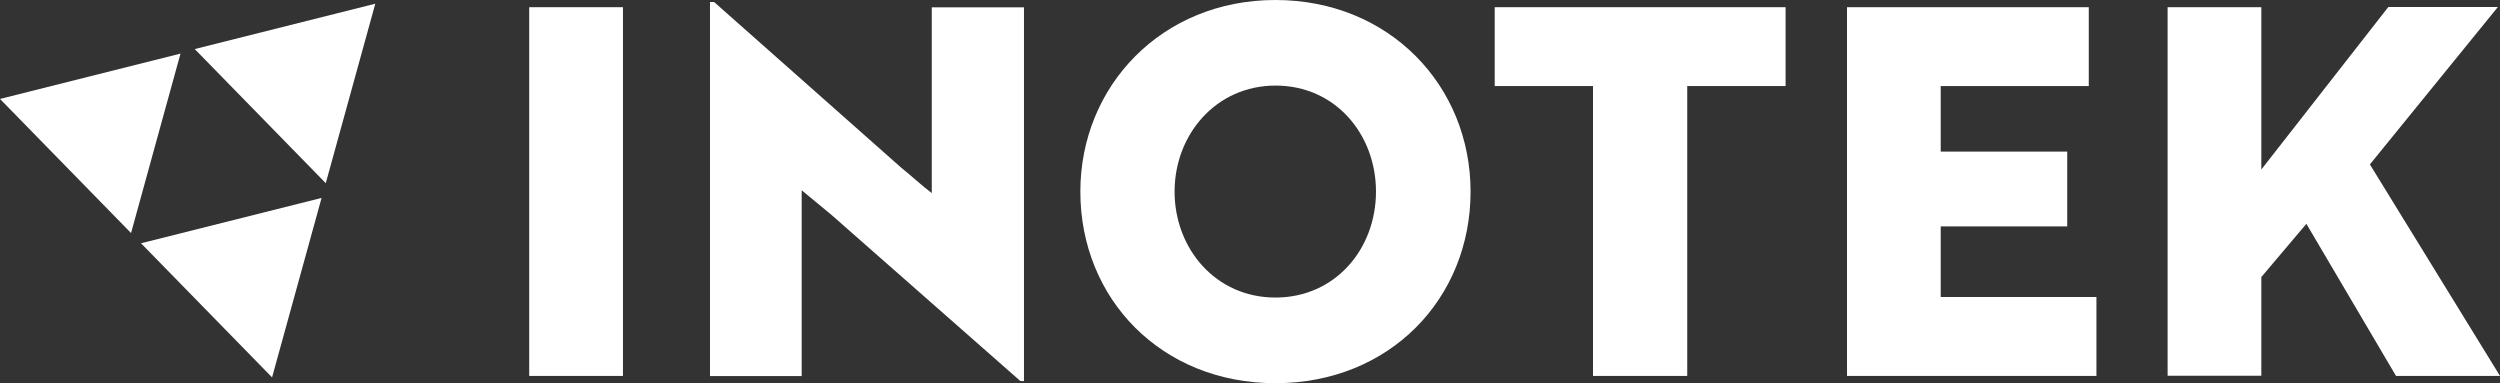
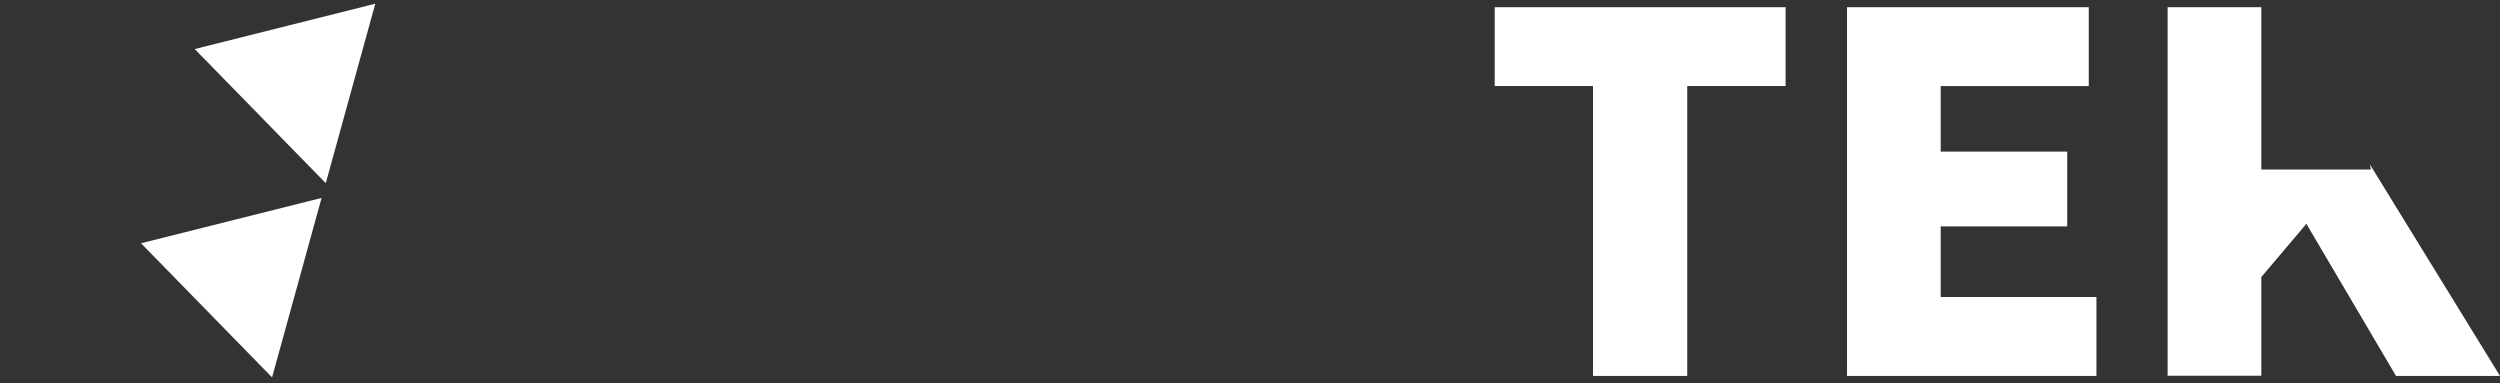
<svg xmlns="http://www.w3.org/2000/svg" viewBox="0 0 430.6 65.98">
  <rect x="0" y="0" width="430.6" height="65.98" fill="#333333" stroke="none" />
  <defs>
    <style>.cls-1{fill:#fff;}</style>
  </defs>
  <g id="Layer_2" data-name="Layer 2">
    <g id="Layer_19" data-name="Layer 19">
-       <path class="cls-1" d="M91.15,64.75V1.24H107.3V64.75Z" />
-       <path class="cls-1" d="M175.75,65.63,143.2,37l-5.12-4.23v32H122.29V.35H123l32.28,28.58c1.77,1.41,3.44,3,5.21,4.33v-32h15.88V65.63Z" />
-       <path class="cls-1" d="M219.68,0c19.59,0,33.61,14.73,33.61,33,0,18.44-13.93,33-33.61,33s-33.6-14.55-33.6-33C186.08,14.82,200.1,0,219.68,0Zm0,51.25C230,51.25,237,42.87,237,33s-7-18.26-17.29-18.26S202.31,23.2,202.31,33,209.36,51.25,219.68,51.25Z" />
      <path class="cls-1" d="M290.61,14.82V64.75H274.38V14.82H257.45V1.24h50.1V14.82Z" />
      <path class="cls-1" d="M318.13,64.75V1.24h41.64V14.82h-25.5V26.11h21.79V39H334.27V51.16h26.82V64.75Z" />
-       <path class="cls-1" d="M389.49,29.2l21.88-28h18.87L408.19,28.32,430.6,64.75H412.69l-15.44-26.2-7.76,9.17v17H373.35V1.24h16.14Z" />
+       <path class="cls-1" d="M389.49,29.2h18.87L408.19,28.32,430.6,64.75H412.69l-15.44-26.2-7.76,9.17v17H373.35V1.24h16.14Z" />
      <polyline class="cls-1" points="64.64 0.64 64.64 0.64 33.54 8.45 56.11 31.55" />
-       <polyline class="cls-1" points="31.09 9.23 31.09 9.23 0 17.04 22.57 40.14" />
      <polyline class="cls-1" points="55.39 34.09 55.39 34.09 24.29 41.9 46.86 65" />
    </g>
  </g>
</svg>